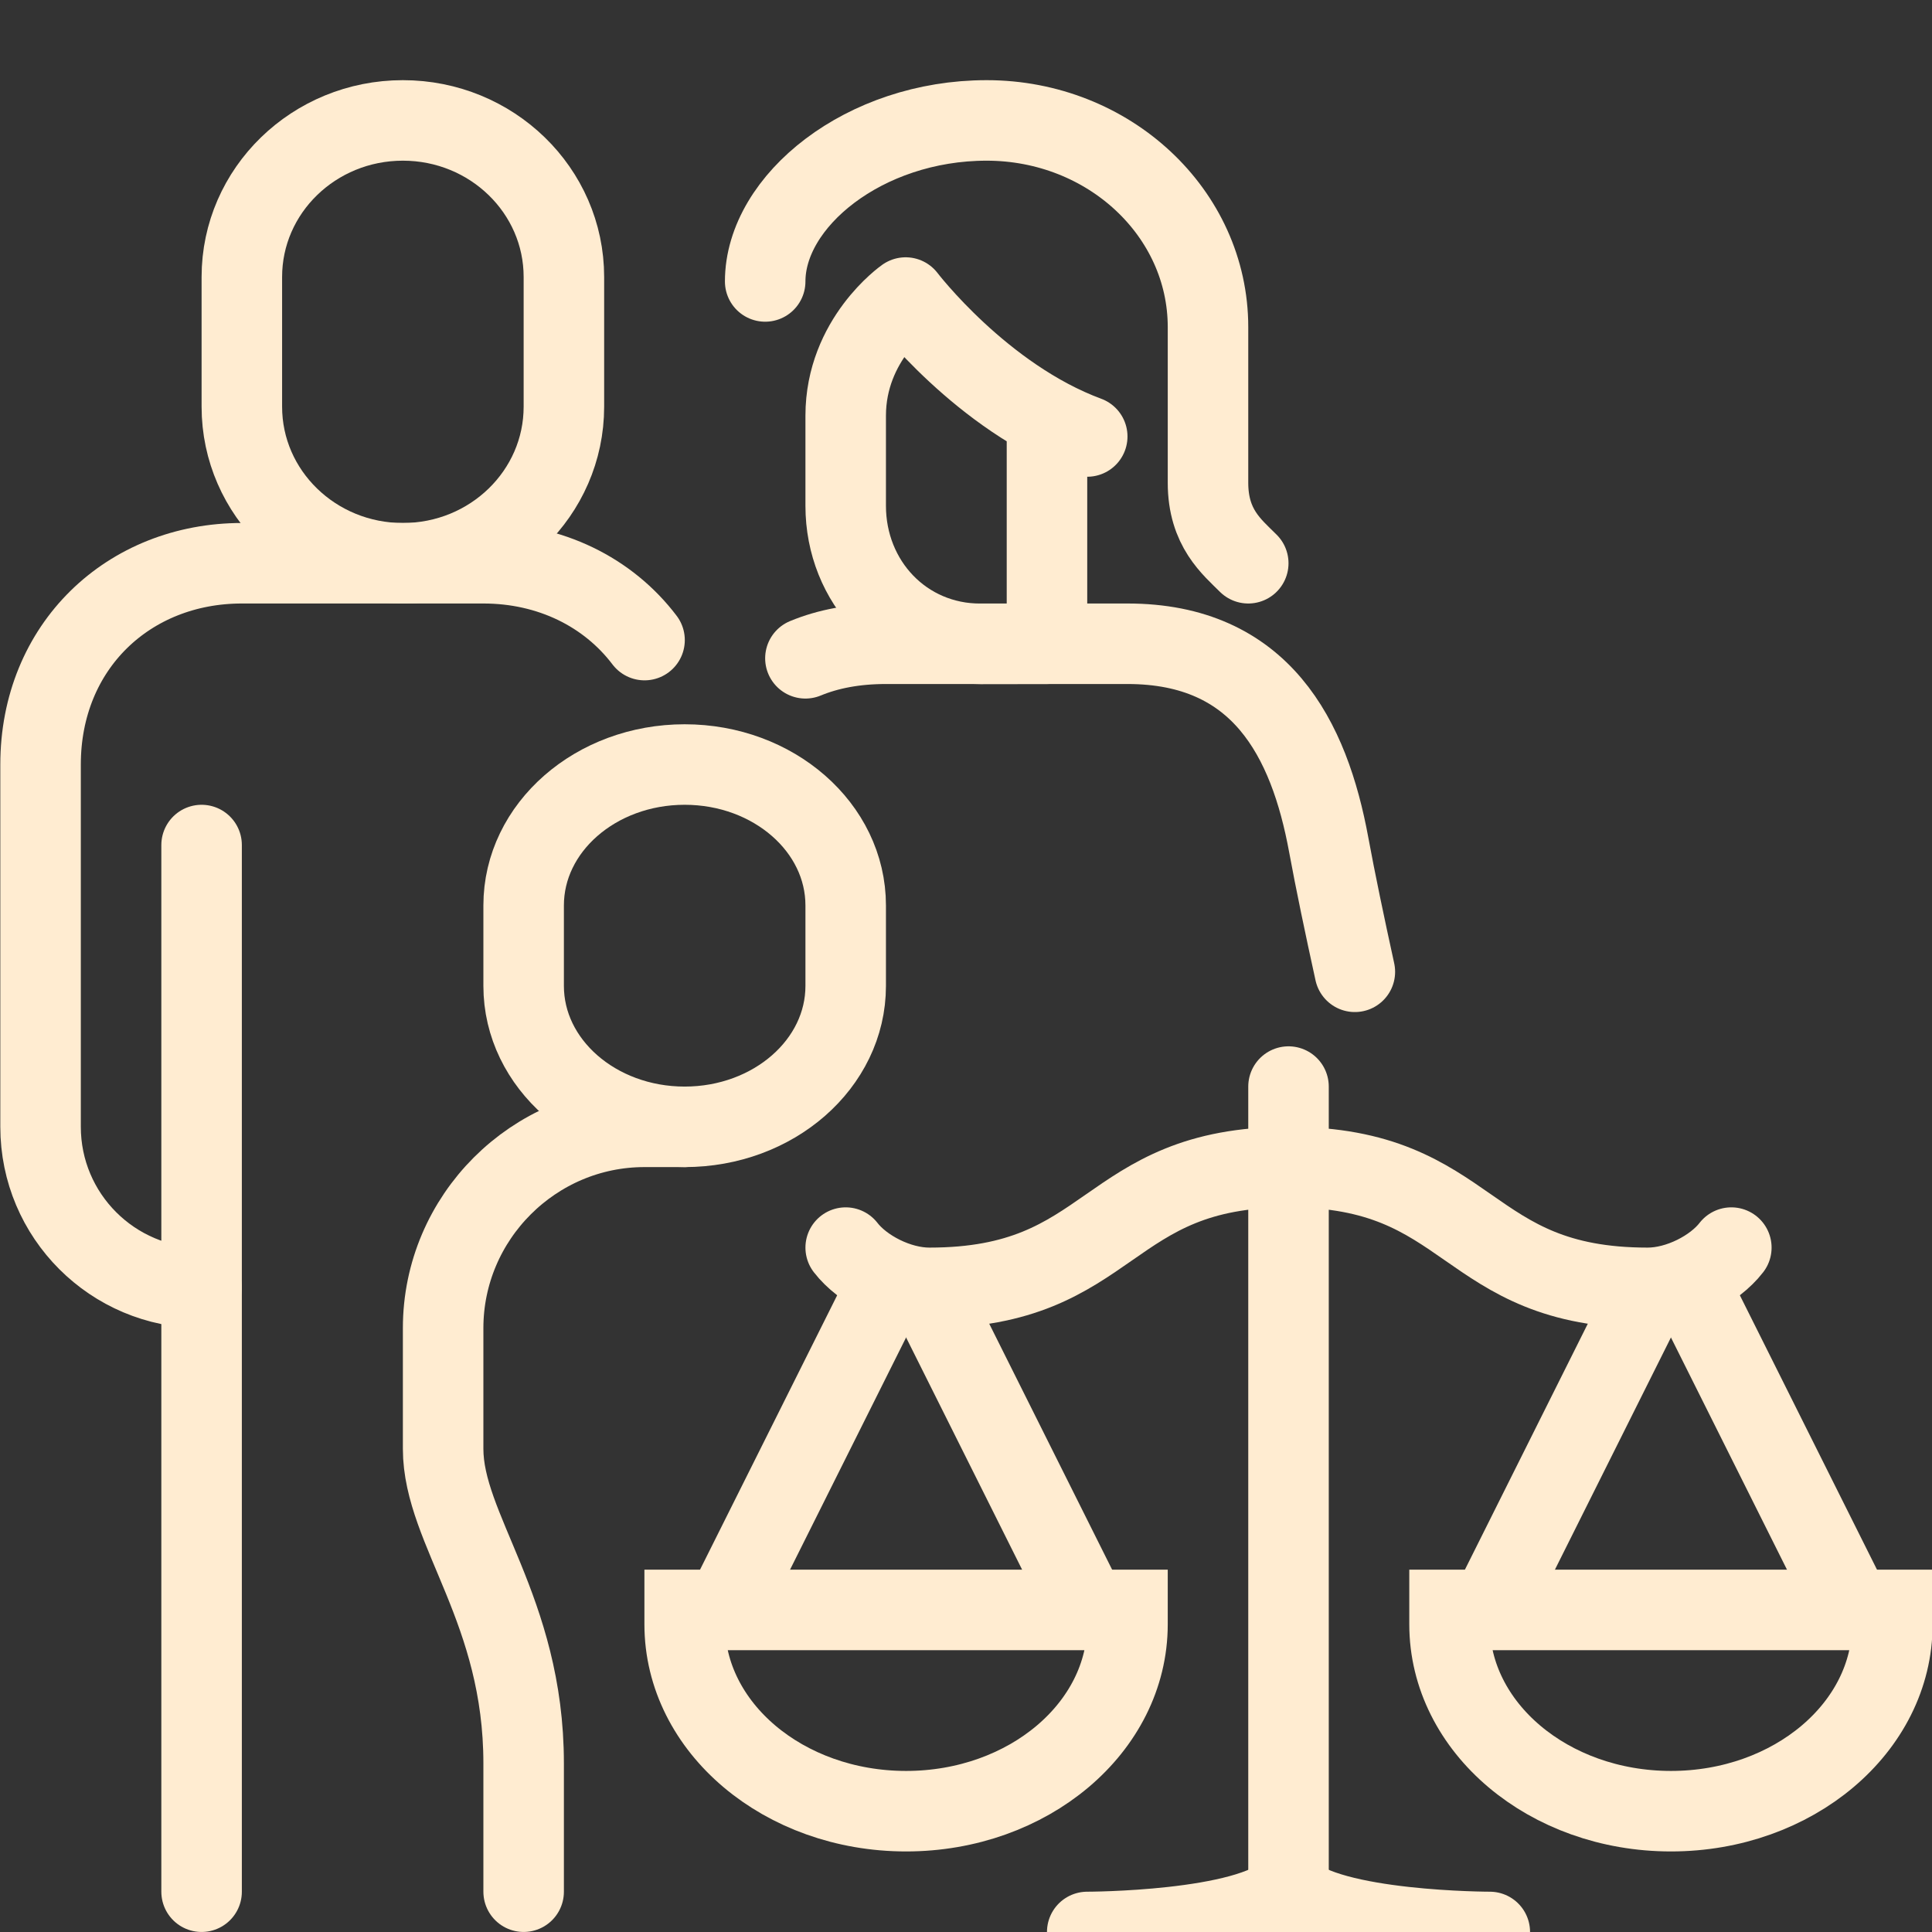
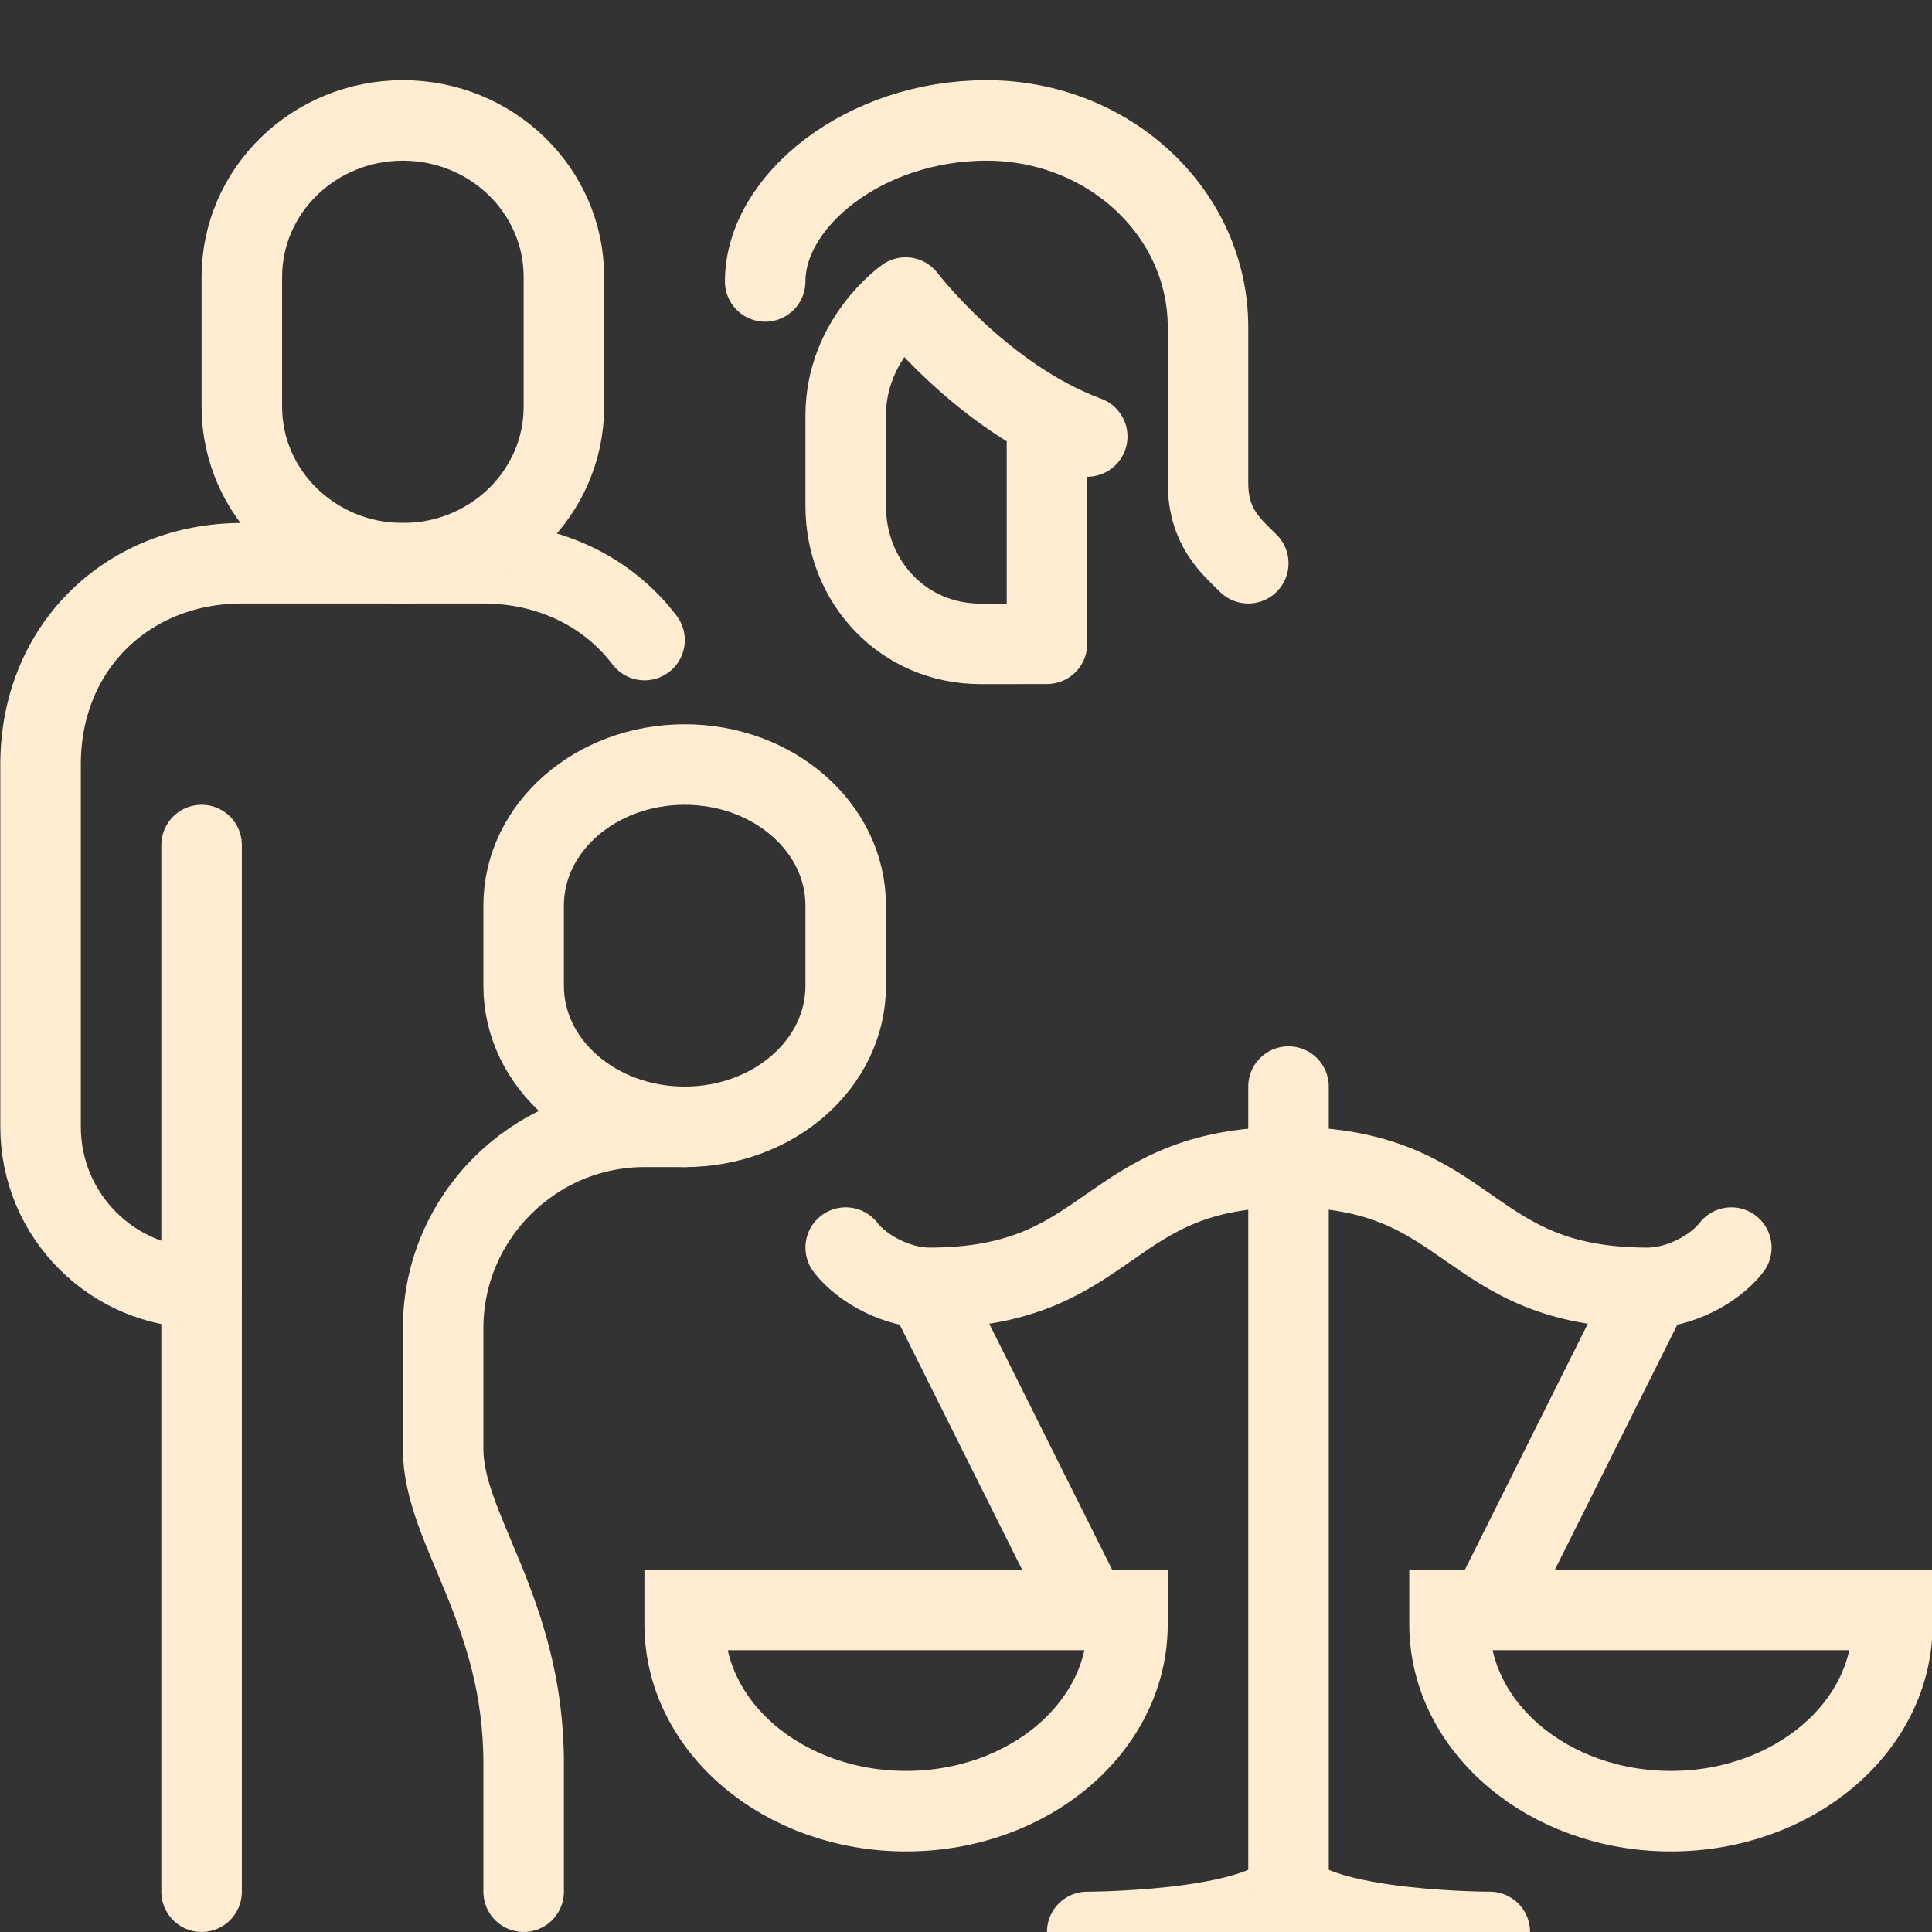
<svg xmlns="http://www.w3.org/2000/svg" xmlns:ns1="http://www.inkscape.org/namespaces/inkscape" xmlns:ns2="http://sodipodi.sourceforge.net/DTD/sodipodi-0.dtd" width="48" height="48" viewBox="0 0 48 48" version="1.1" id="svg1" ns1:version="1.3 (0e150ed, 2023-07-21)" ns2:docname="custody 48x48.svg">
  <rect x="0" y="0" width="48" height="48" fill="#333333" stroke="none" />
  <ns2:namedview id="namedview1" pagecolor="#ffffff" bordercolor="#000000" borderopacity="0.25" ns1:showpageshadow="2" ns1:pageopacity="0.0" ns1:pagecheckerboard="0" ns1:deskcolor="#d1d1d1" ns1:document-units="px" ns1:zoom="4.9166667" ns1:cx="26.745763" ns1:cy="25.627119" ns1:window-width="1312" ns1:window-height="449" ns1:window-x="65" ns1:window-y="253" ns1:window-maximized="0" ns1:current-layer="layer1" />
  <defs id="defs1" />
  <g ns1:label="Layer 1" ns1:groupmode="layer" id="layer1">
    <g id="g571" transform="matrix(0.094,0,0,0.094,-48,-75.108)" style="fill:none;stroke:#ffecd1;stroke-opacity:1">
      <path id="path479" d="M 4240,23110 V 21030" style="fill:none;stroke:#ffecd1;stroke-width:160;stroke-linecap:round;stroke-linejoin:round;stroke-miterlimit:10;stroke-dasharray:none;stroke-opacity:1" transform="matrix(0.133,0,0,-0.133,0,4096)" />
      <path id="path480" d="m 5120.27,23517.3 c -72.27,95.3 -187.58,152.7 -320.28,152.7 H 4480 4320 c -225,0 -400,-165 -400,-400 v -720 c 0,-176.7 143.27,-320 320,-320 v 0" style="fill:none;stroke:#ffecd1;stroke-width:160;stroke-linecap:round;stroke-linejoin:round;stroke-miterlimit:10;stroke-dasharray:none;stroke-opacity:1" transform="matrix(0.133,0,0,-0.133,0,4096)" />
      <path id="path481" d="m 4640,24550 c -176.73,0 -320,-139.3 -320,-311.1 v -257.8 c 0,-171.8 143.27,-311.1 320,-311.1 176.73,0 320,139.3 320,311.1 v 257.8 c 0,171.8 -143.27,311.1 -320,311.1 z" style="fill:none;stroke:#ffecd1;stroke-width:160;stroke-linecap:round;stroke-linejoin:round;stroke-miterlimit:10;stroke-dasharray:none;stroke-opacity:1" transform="matrix(0.133,0,0,-0.133,0,4096)" />
      <path id="path482" d="m 5200,23270 c -176.73,0 -320,-125.3 -320,-280 v -160 c 0,-154.6 143.27,-280 320,-280 176.73,0 320,125.4 320,280 v 160 c 0,154.7 -143.27,280 -320,280 z" style="fill:none;stroke:#ffecd1;stroke-width:160;stroke-linecap:round;stroke-linejoin:round;stroke-miterlimit:10;stroke-dasharray:none;stroke-opacity:1" transform="matrix(0.133,0,0,-0.133,0,4096)" />
      <path id="path483" d="m 5200,22550 h -80 c -220,0 -400,-180 -400,-400 v -240 c 0,-160 160,-320 160,-625 v -255" style="fill:none;stroke:#ffecd1;stroke-width:160;stroke-linecap:round;stroke-linejoin:round;stroke-miterlimit:10;stroke-dasharray:none;stroke-opacity:1" transform="matrix(0.133,0,0,-0.133,0,4096)" />
-       <path id="path484" d="m 5439.95,23481.1 c 45.02,18.6 97.88,28.9 160.05,28.9 h 240 240 c 265,0 361,-187.7 400,-400 12.95,-70.5 31.7,-160.1 51.85,-251.9" style="fill:none;stroke:#ffecd1;stroke-width:160;stroke-linecap:round;stroke-linejoin:round;stroke-miterlimit:10;stroke-dasharray:none;stroke-opacity:1" transform="matrix(0.133,0,0,-0.133,0,4096)" />
      <path id="path485" d="m 6000,23921.9 c -209.68,77.5 -360.88,276.1 -360.88,276.1 0,0 -119.12,-83.2 -119.12,-234.7 v -179.2 c 0,-151.5 114.58,-274.3 268.01,-274.3 l 131.99,0.2 v 448.3" style="fill:none;stroke:#ffecd1;stroke-width:160;stroke-linecap:round;stroke-linejoin:round;stroke-miterlimit:10;stroke-dasharray:none;stroke-opacity:1" transform="matrix(0.133,0,0,-0.133,0,4096)" />
      <path id="path486" d="m 5360,24230 c 0,160 197,320 440,320 243,0 440,-183.9 440,-410.7 0,0 0,-229.3 0,-309.3 0,-90 47.5,-127.5 80,-160" style="fill:none;stroke:#ffecd1;stroke-width:160;stroke-linecap:round;stroke-linejoin:miter;stroke-miterlimit:10;stroke-dasharray:none;stroke-opacity:1" transform="matrix(0.133,0,0,-0.133,0,4096)" />
-       <path id="path487" d="M 5608.11,22246.5 5280,21590" style="fill:none;stroke:#ffecd1;stroke-width:160;stroke-linecap:butt;stroke-linejoin:miter;stroke-miterlimit:10;stroke-dasharray:none;stroke-opacity:1" transform="matrix(0.133,0,0,-0.133,0,4096)" />
      <path id="path488" d="M 5680.19,22230 6000,21590" style="fill:none;stroke:#ffecd1;stroke-width:160;stroke-linecap:butt;stroke-linejoin:miter;stroke-miterlimit:10;stroke-dasharray:none;stroke-opacity:1" transform="matrix(0.133,0,0,-0.133,0,4096)" />
      <path id="path489" d="m 5200,21590 v -28.6 c 0,-205.1 197,-371.4 440,-371.4 243,0 440,166.3 440,371.4 v 28.6 z" style="fill:none;stroke:#ffecd1;stroke-width:160;stroke-linecap:butt;stroke-linejoin:miter;stroke-miterlimit:10;stroke-dasharray:none;stroke-opacity:1" transform="matrix(0.133,0,0,-0.133,0,4096)" />
      <path id="path490" d="m 5520,22310 c 33.75,-43.7 103.78,-80 166.15,-80 369.23,0 344.62,240 713.85,240" style="fill:none;stroke:#ffecd1;stroke-width:160;stroke-linecap:round;stroke-linejoin:miter;stroke-miterlimit:10;stroke-dasharray:none;stroke-opacity:1" transform="matrix(0.133,0,0,-0.133,0,4096)" />
-       <path id="path491" d="M 7191.89,22246.5 7520,21590" style="fill:none;stroke:#ffecd1;stroke-width:160;stroke-linecap:butt;stroke-linejoin:miter;stroke-miterlimit:10;stroke-dasharray:none;stroke-opacity:1" transform="matrix(0.133,0,0,-0.133,0,4096)" />
      <path id="path492" d="M 7119.81,22230 6800,21590" style="fill:none;stroke:#ffecd1;stroke-width:160;stroke-linecap:butt;stroke-linejoin:miter;stroke-miterlimit:10;stroke-dasharray:none;stroke-opacity:1" transform="matrix(0.133,0,0,-0.133,0,4096)" />
      <path id="path493" d="m 7600,21590 v -28.6 c 0,-205.1 -196.99,-371.4 -440,-371.4 -243,0 -440,166.3 -440,371.4 v 28.6 z" style="fill:none;stroke:#ffecd1;stroke-width:160;stroke-linecap:butt;stroke-linejoin:miter;stroke-miterlimit:10;stroke-dasharray:none;stroke-opacity:1" transform="matrix(0.133,0,0,-0.133,0,4096)" />
      <path id="path494" d="m 7280,22310 c -33.75,-43.7 -103.78,-80 -166.15,-80 -369.23,0 -344.62,240 -713.85,240" style="fill:none;stroke:#ffecd1;stroke-width:160;stroke-linecap:round;stroke-linejoin:miter;stroke-miterlimit:10;stroke-dasharray:none;stroke-opacity:1" transform="matrix(0.133,0,0,-0.133,0,4096)" />
      <path id="path495" d="M 6400,22630 V 21030" style="fill:none;stroke:#ffecd1;stroke-width:160;stroke-linecap:round;stroke-linejoin:miter;stroke-miterlimit:10;stroke-dasharray:none;stroke-opacity:1" transform="matrix(0.133,0,0,-0.133,0,4096)" />
      <path id="path496" d="m 6400,21030 c -80,-80 -400,-80 -400,-80" style="fill:none;stroke:#ffecd1;stroke-width:160;stroke-linecap:round;stroke-linejoin:miter;stroke-miterlimit:10;stroke-dasharray:none;stroke-opacity:1" transform="matrix(0.133,0,0,-0.133,0,4096)" />
      <path id="path497" d="m 6400,21030 c 80,-80 400,-80 400,-80" style="fill:none;stroke:#ffecd1;stroke-width:160;stroke-linecap:round;stroke-linejoin:miter;stroke-miterlimit:10;stroke-dasharray:none;stroke-opacity:1" transform="matrix(0.133,0,0,-0.133,0,4096)" />
    </g>
  </g>
</svg>